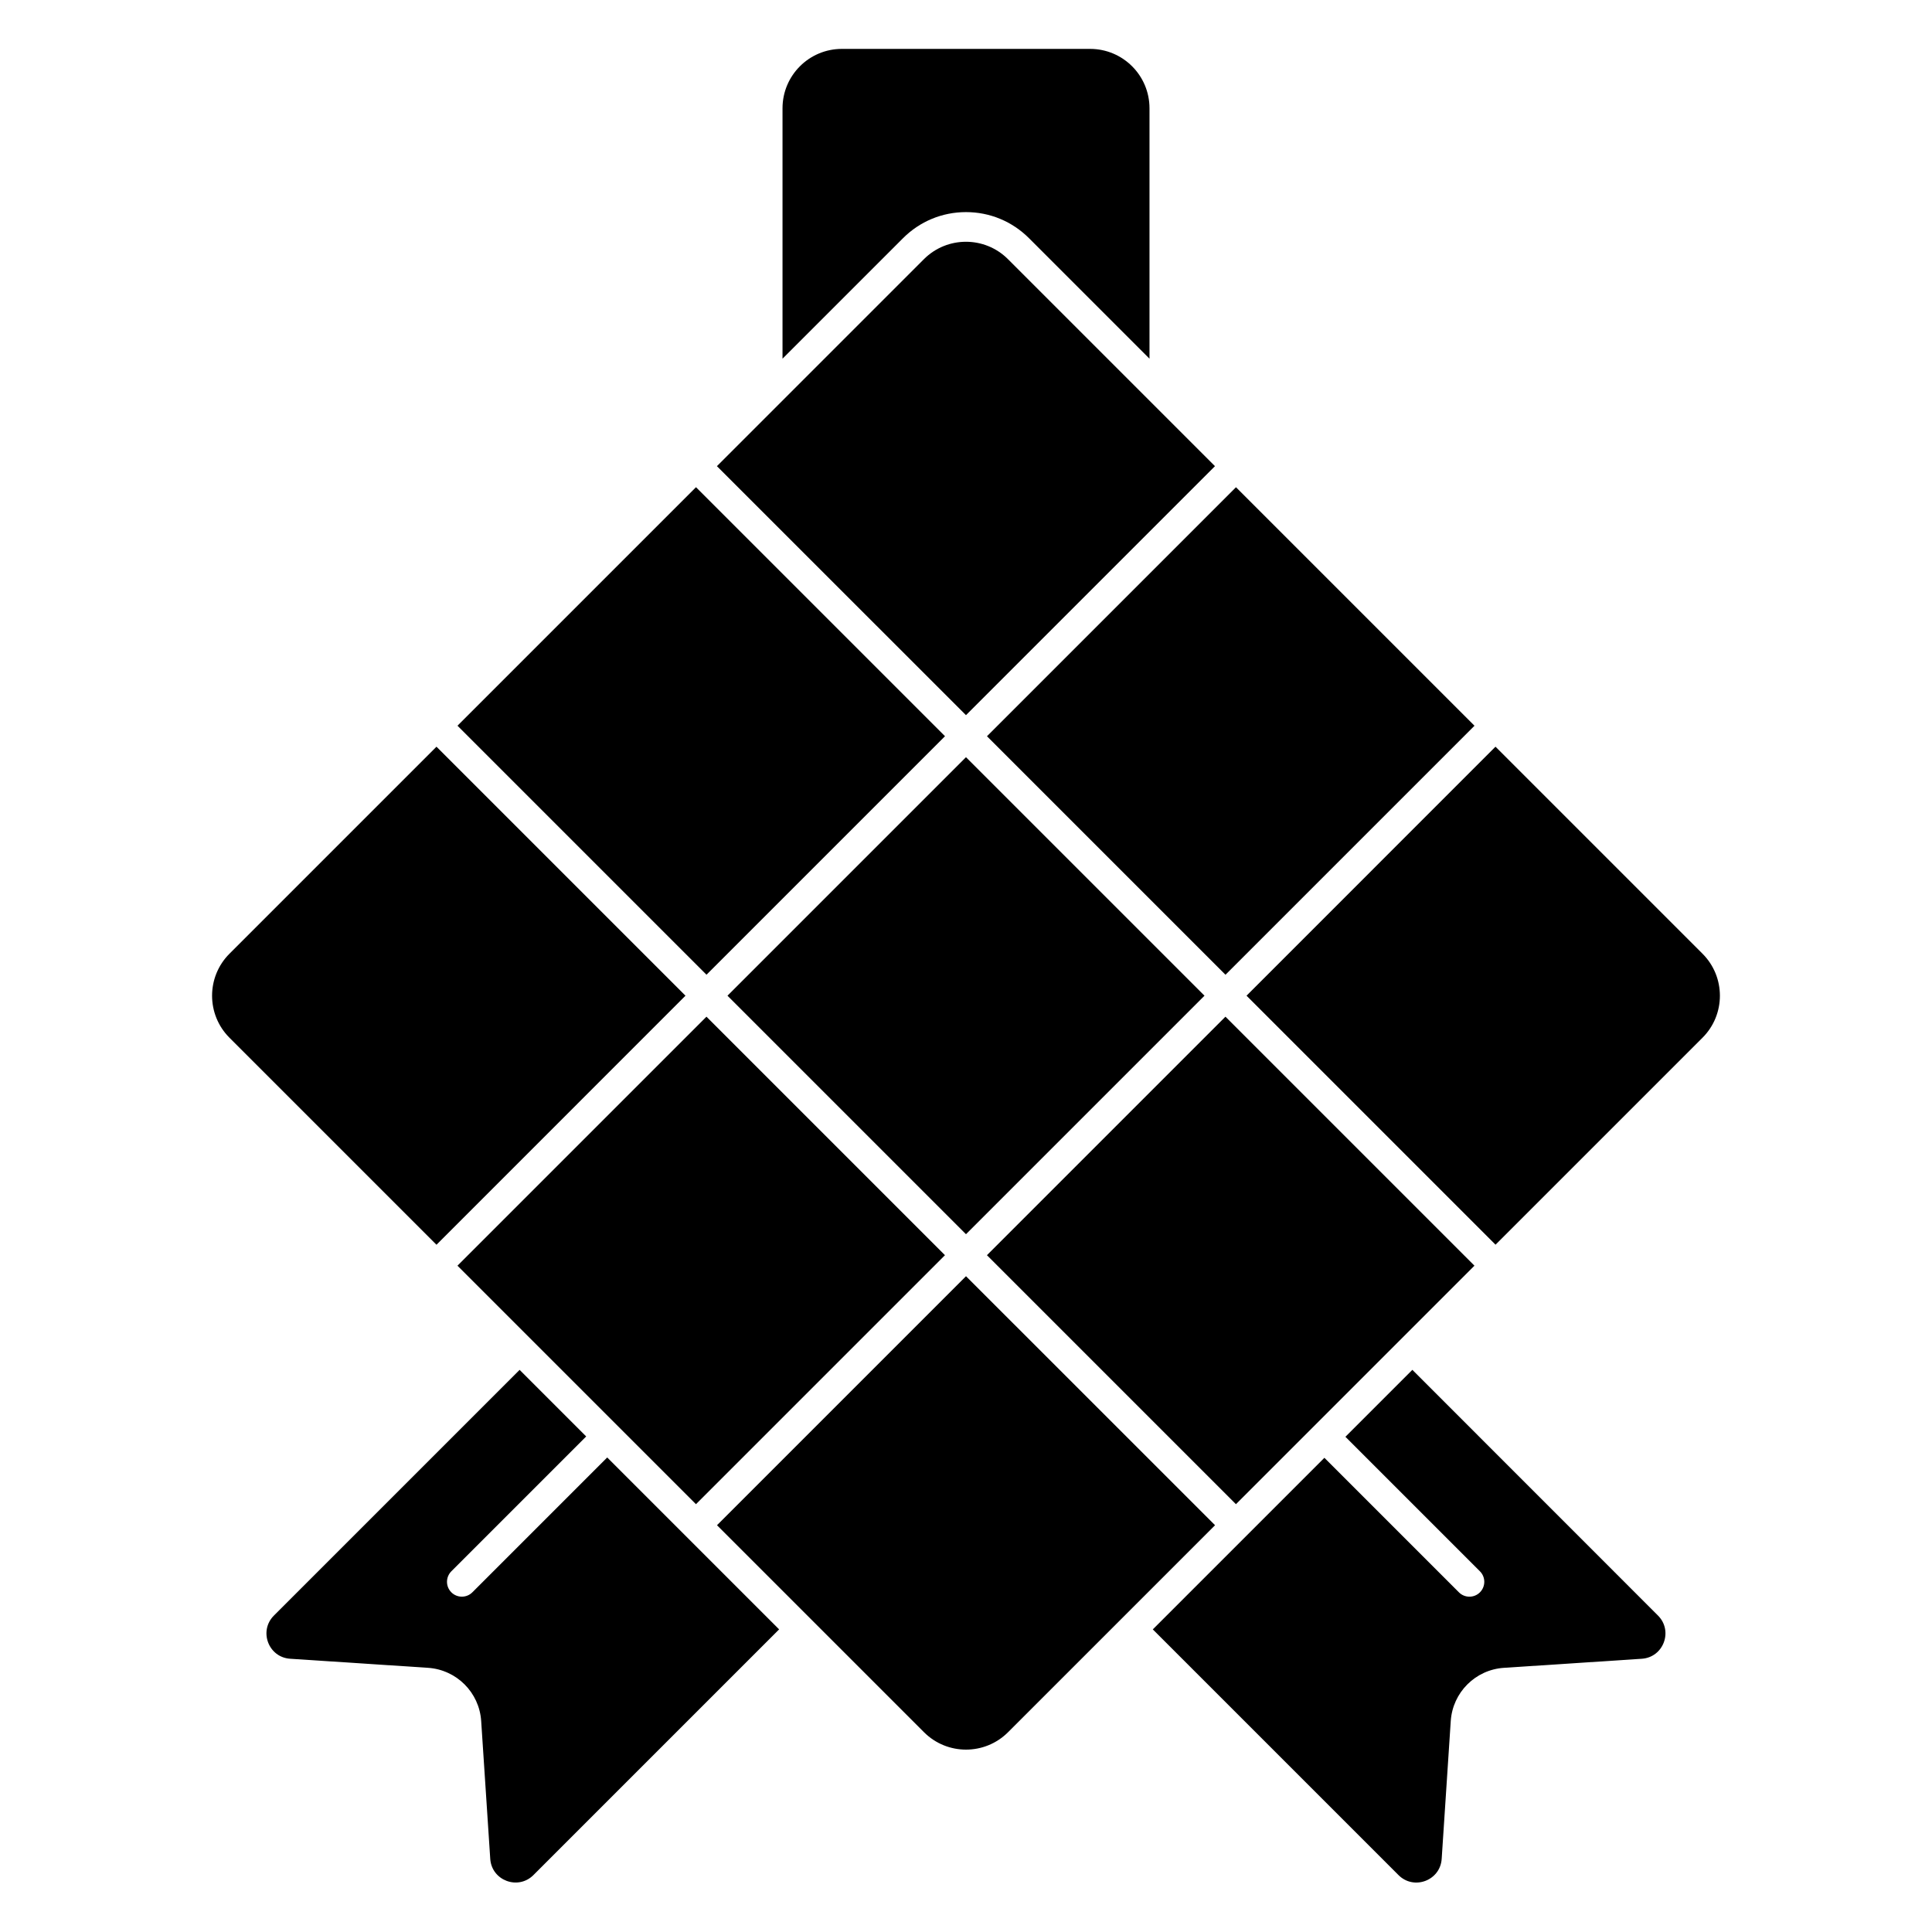
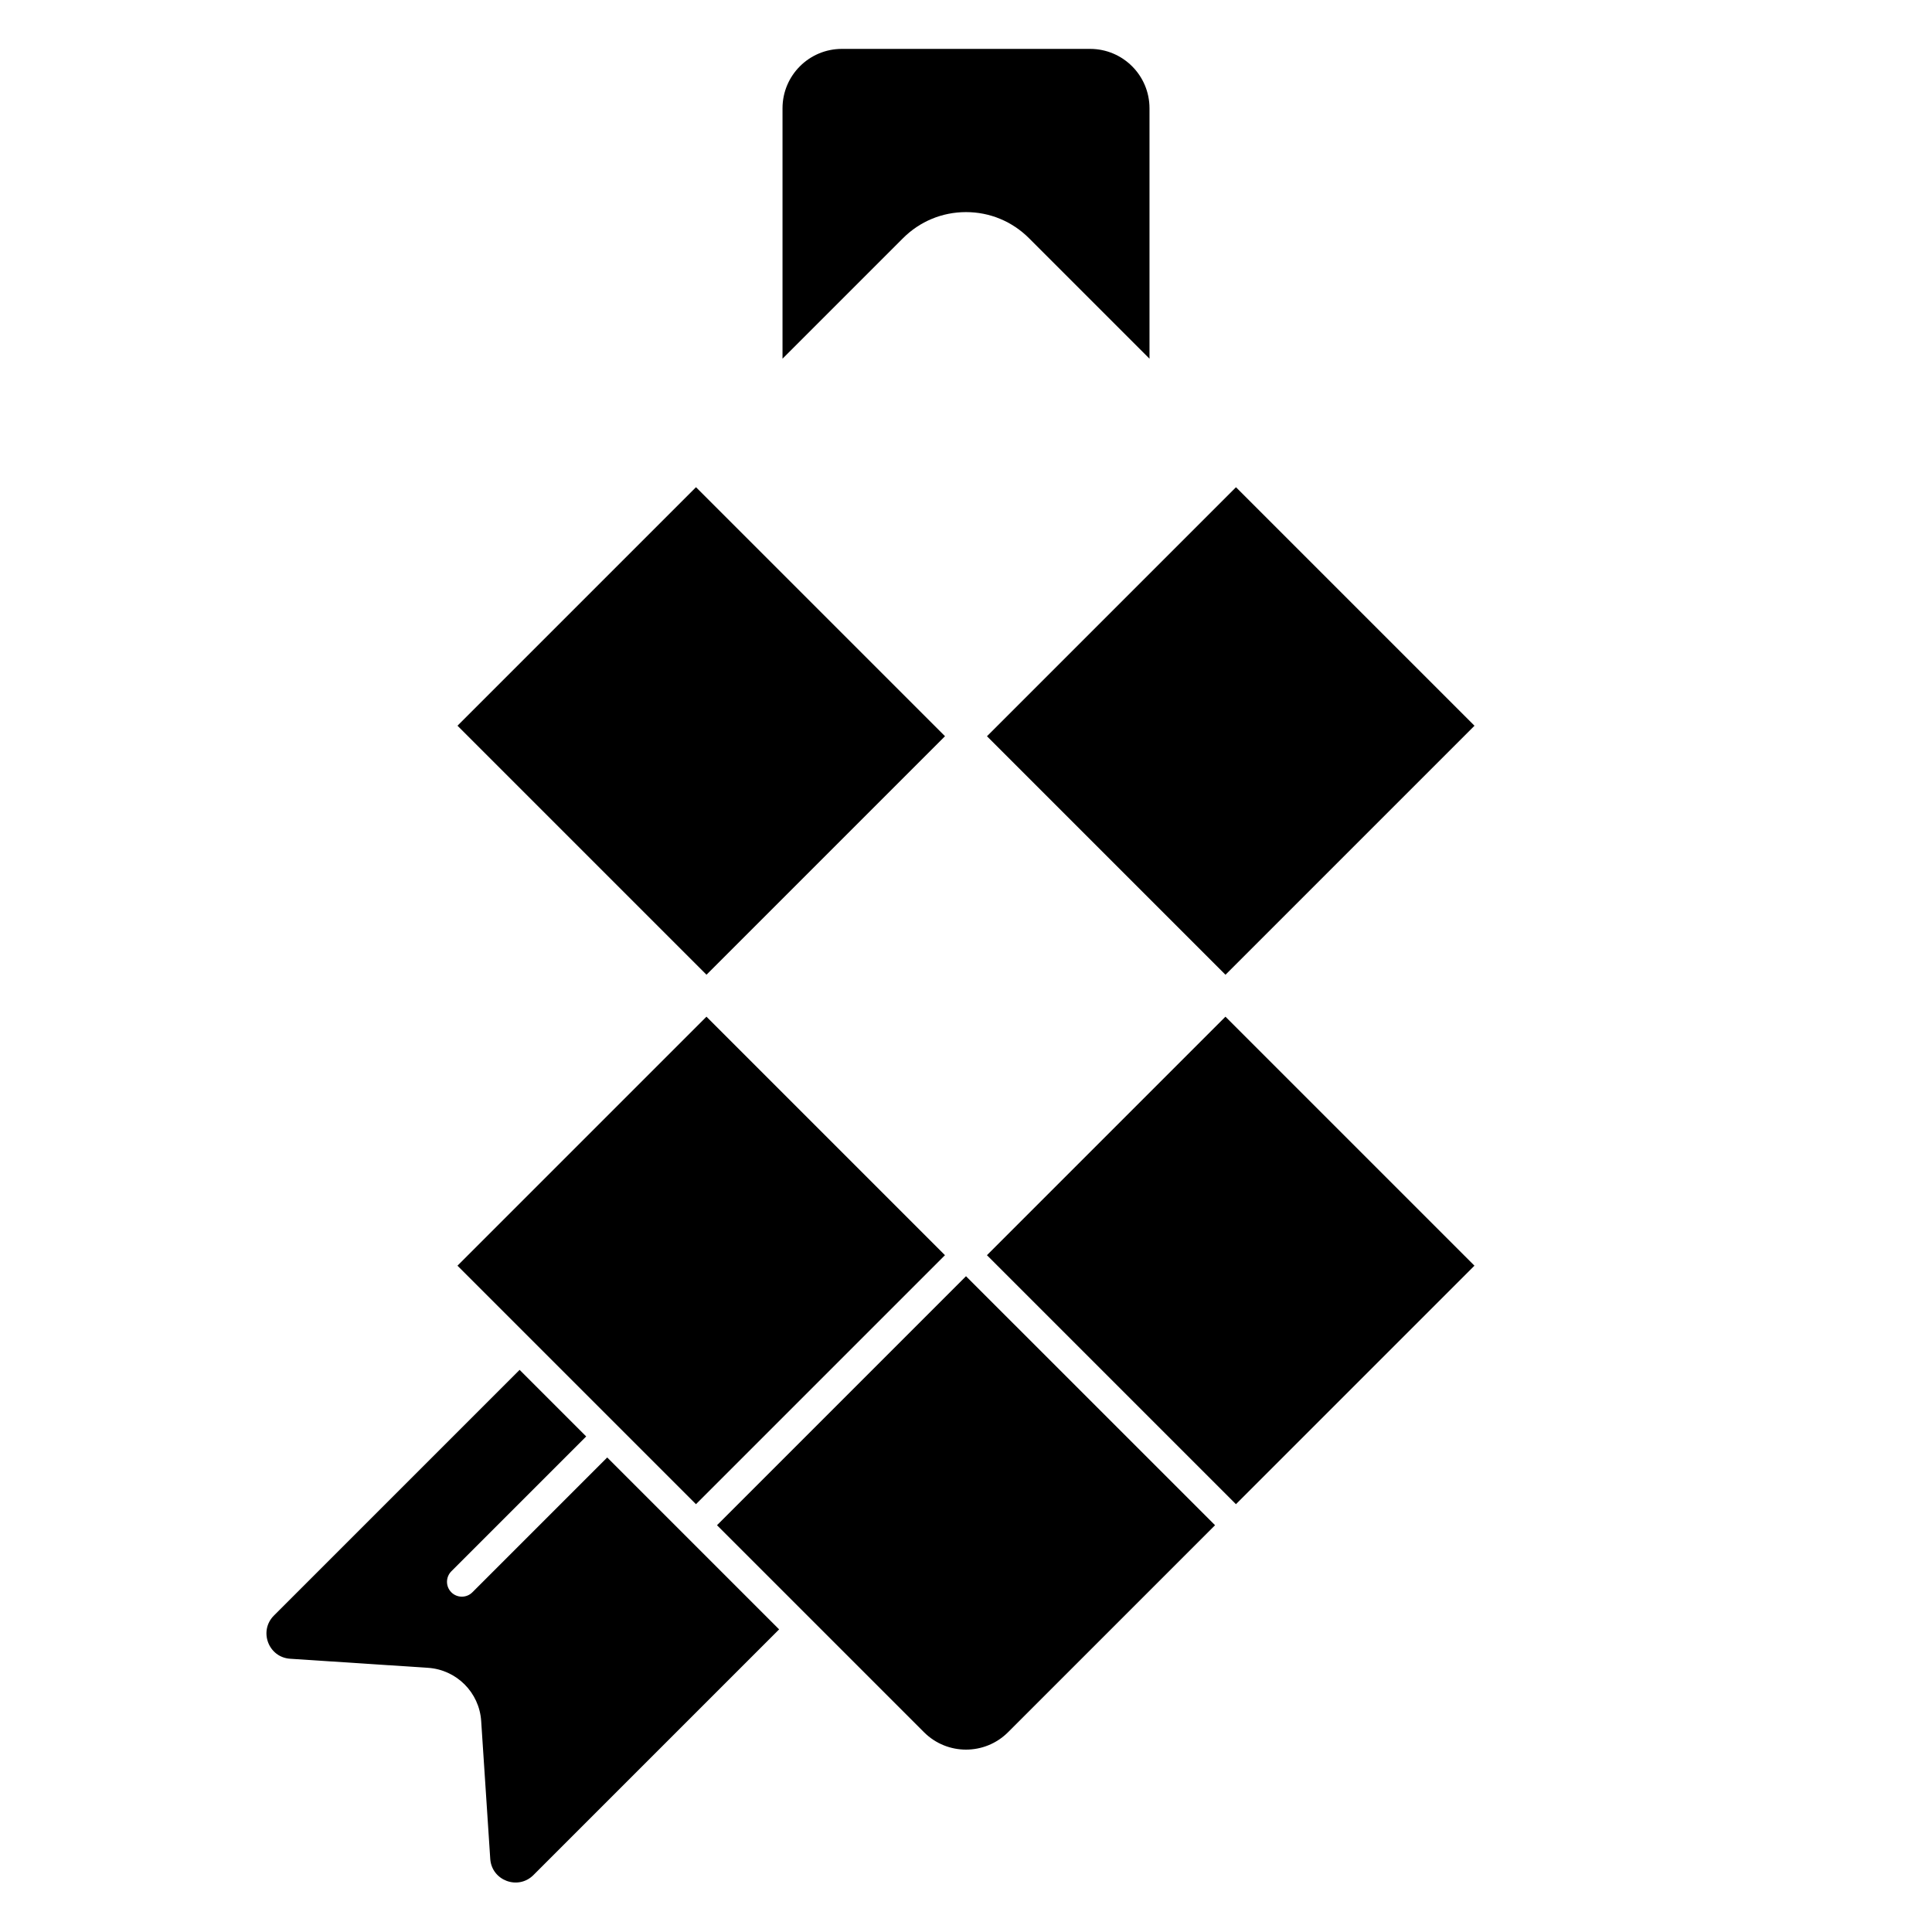
<svg xmlns="http://www.w3.org/2000/svg" fill="#000000" width="800px" height="800px" version="1.1" viewBox="144 144 512 512">
  <g>
    <path d="m400 200.21c6.309 0 12.242 2.461 16.699 6.918l31.93 31.93v-66.359c0-8.699-7.047-15.742-15.742-15.742h-65.77c-8.699 0-15.742 7.047-15.742 15.742v66.359l31.93-31.93c4.453-4.457 10.387-6.918 16.695-6.918z" />
    <path d="m265.23 479.42 65.988-65.988 63.207 63.207-65.988 65.988z" />
-     <path d="m336.79 407.87 63.207-63.207 63.207 63.207-63.207 63.207z" />
    <path d="m405.55 476.64 63.207-63.207 65.988 65.988-63.207 63.207z" />
    <path d="m405.56 339.11 65.988-65.988 63.207 63.207-65.988 65.988z" />
    <path d="m265.24 336.32 63.207-63.207 65.988 65.988-63.207 63.207z" />
-     <path d="m595.18 396.74-54.859-54.859-65.977 65.988 65.988 65.988 54.859-54.859c6.137-6.141 6.137-16.117-0.012-22.258z" />
-     <path d="m465.98 267.54-54.859-54.859c-6.148-6.148-16.117-6.148-22.27 0l-54.859 54.859 66.004 65.984z" />
    <path d="m400 482.21-65.988 65.988 54.859 54.859c6.148 6.148 16.117 6.148 22.27 0l54.859-54.859z" />
-     <path d="m325.66 407.87-65.988-65.988-54.859 54.859c-6.148 6.148-6.148 16.117 0 22.27l54.859 54.859z" />
-     <path d="m518.29 507.02-17.742 17.742 35.652 35.652c1.535 1.535 1.535 4.023 0 5.57-0.766 0.766-1.77 1.152-2.785 1.152-1.012 0-2.016-0.383-2.785-1.152l-35.652-35.652-45.473 45.473 65.113 65.113c4.082 4.082 11.07 1.457 11.445-4.309l2.402-36.516c0.5-7.578 6.535-13.609 14.102-14.102l36.516-2.402c5.758-0.375 8.383-7.359 4.309-11.445z" />
    <path d="m269.18 565.98c-0.766 0.766-1.77 1.152-2.785 1.152-1.012 0-2.016-0.383-2.785-1.152-1.535-1.535-1.535-4.023 0-5.57l35.738-35.738-17.645-17.645-65.113 65.113c-4.082 4.082-1.457 11.07 4.309 11.445l36.516 2.402c7.578 0.5 13.609 6.535 14.102 14.102l2.402 36.516c0.375 5.758 7.359 8.383 11.445 4.309l65.113-65.113-45.559-45.559z" />
  </g>
</svg>